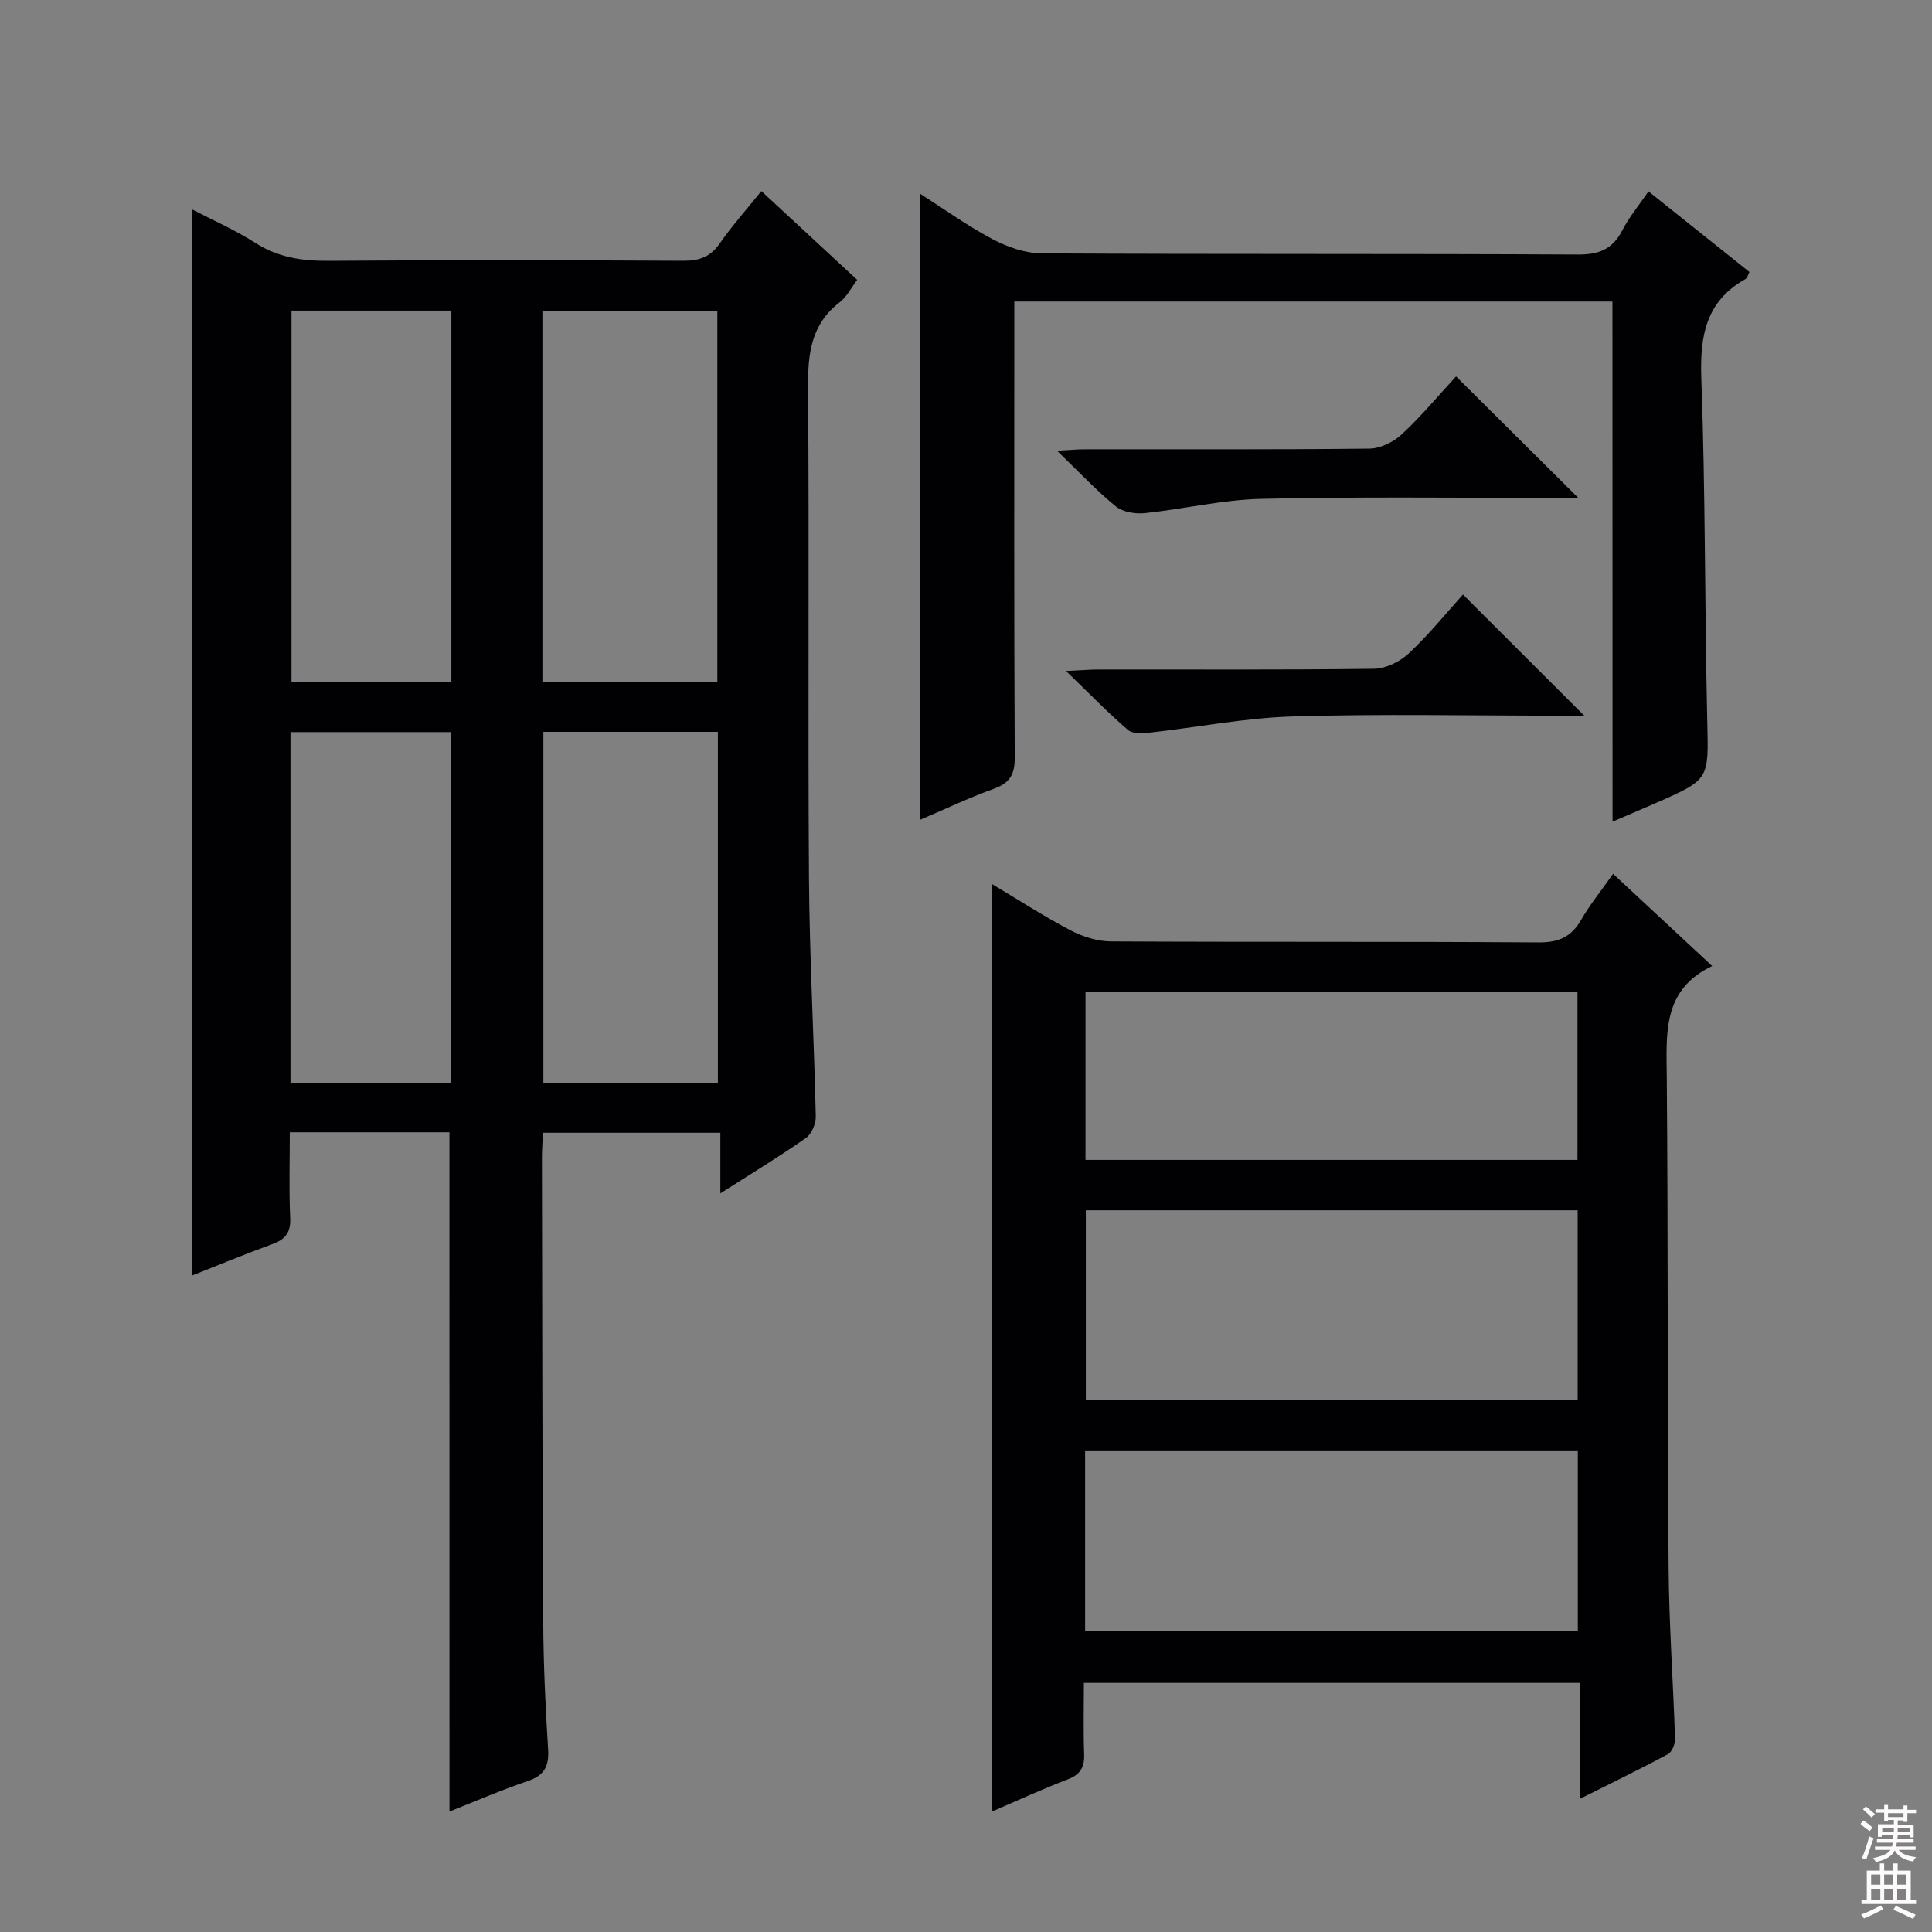
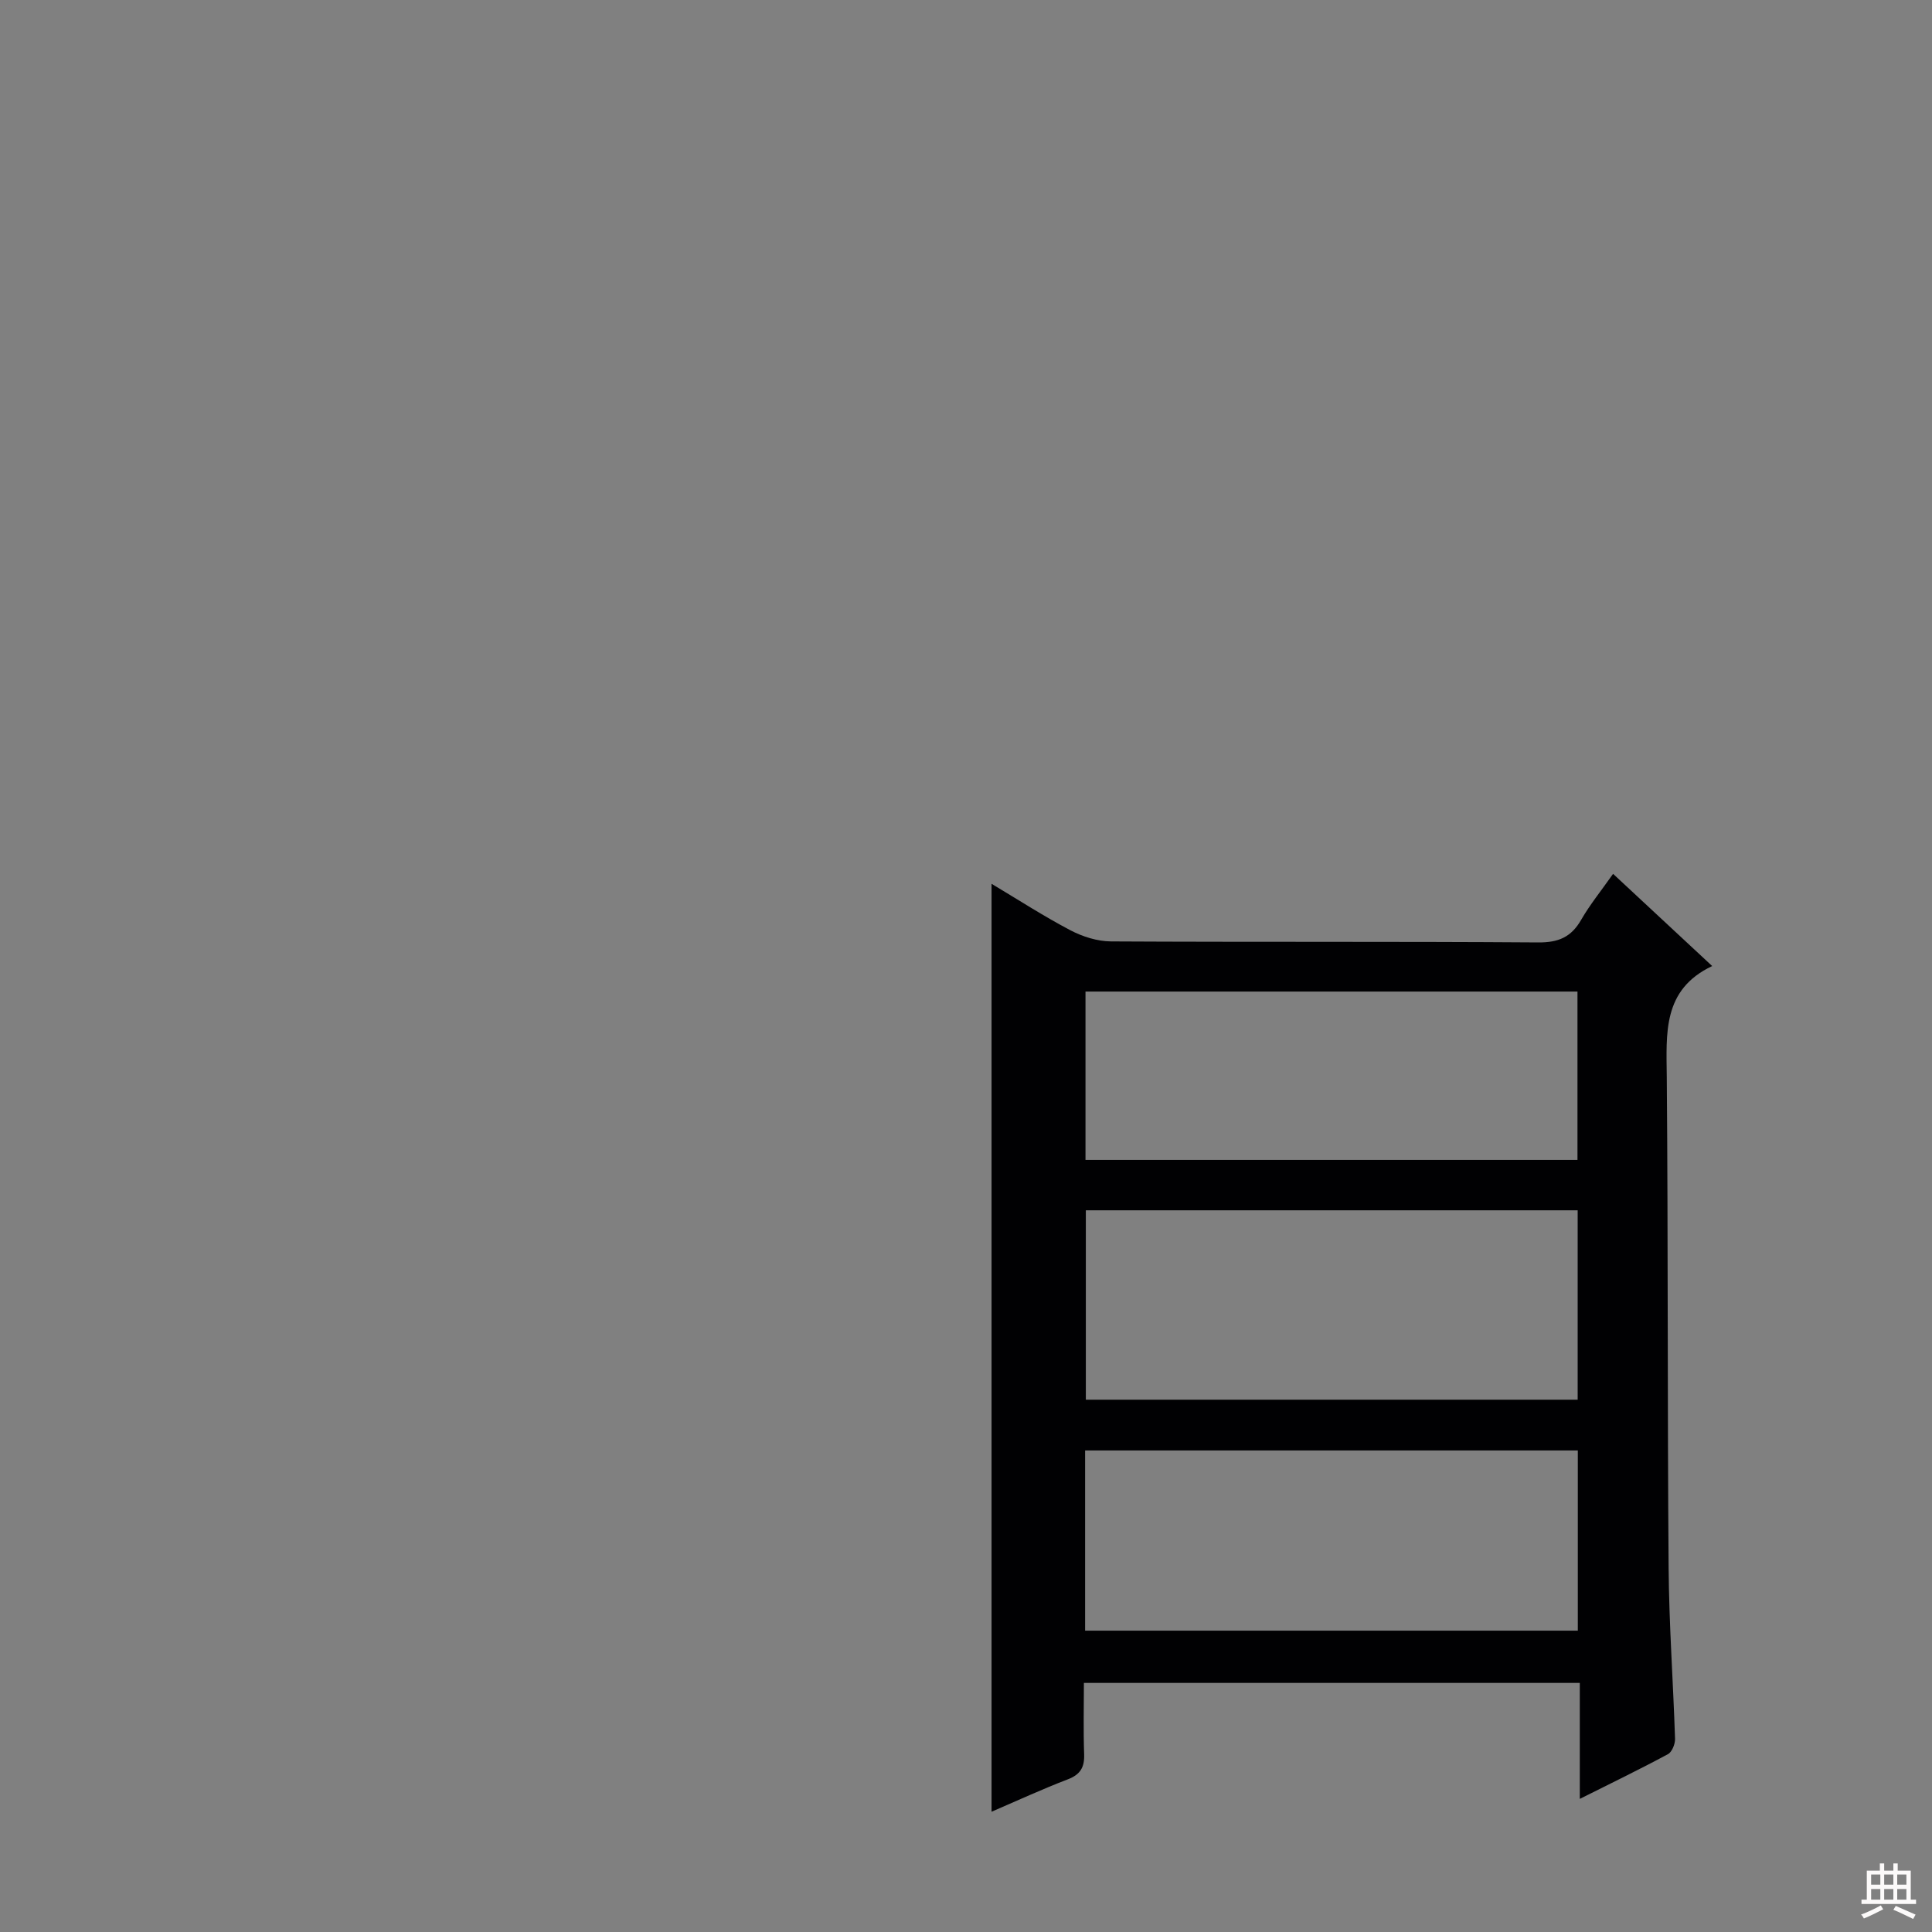
<svg xmlns="http://www.w3.org/2000/svg" enable-background="new 0 0 400 400" viewBox="0 0 400 400">
  <rect x="0" y="0" width="400" height="400" fill="#808080" stroke="none" />
  <g fill="#010103">
-     <path d="m93.05 234.43c-10.65 0-21.42 0-33.05 0 0 5.88-.19 11.8.08 17.7.14 3.03-.97 4.47-3.71 5.46-5.72 2.08-11.34 4.42-16.65 6.51 0-73.8 0-147.23 0-220.77 4.12 2.15 8.84 4.21 13.13 6.95 4.73 3.02 9.65 3.76 15.13 3.72 24.49-.18 48.99-.14 73.48-.01 3.3.02 5.6-.78 7.54-3.57 2.56-3.67 5.55-7.03 8.63-10.86 6.65 6.16 13.09 12.13 19.84 18.38-1.24 1.64-2.15 3.52-3.63 4.65-5.97 4.59-6.6 10.73-6.54 17.72.26 33.82-.05 67.65.19 101.47.11 16.45 1.04 32.9 1.41 49.36.03 1.51-.85 3.64-2.03 4.46-5.56 3.89-11.37 7.42-17.73 11.48 0-4.43 0-8.3 0-12.55-12.4 0-24.3 0-36.72 0-.08 1.77-.23 3.53-.22 5.3.06 31.99.08 63.98.27 95.96.05 8.81.45 17.63 1.01 26.42.22 3.54-.83 5.4-4.26 6.56-5.49 1.86-10.83 4.18-16.16 6.29-.01-46.75-.01-93.38-.01-140.63zm19.25-93.25h36.22c0-25.88 0-51.44 0-76.75-12.31 0-24.21 0-36.22 0zm36.33 83.07c0-24.41 0-48.49 0-72.73-12.19 0-24.08 0-36.13 0v72.73zm-55.18-83.02c0-25.89 0-51.42 0-76.92-11.28 0-22.19 0-33.1 0v76.92zm-33.31 83.03h33.24c0-24.49 0-48.64 0-72.69-11.34 0-22.24 0-33.24 0z" />
    <path d="m333.97 180.92c7.03 6.53 13.47 12.53 20.52 19.09-10.36 4.9-9.48 13.98-9.4 23.13.28 33.83.12 67.66.38 101.48.09 11.8.95 23.59 1.33 35.39.03 1.07-.63 2.72-1.47 3.17-5.81 3.13-11.76 6.01-18.25 9.26 0-8.39 0-15.99 0-24.01-34.22 0-68.11 0-102.67 0 0 4.83-.13 9.79.05 14.74.1 2.72-.77 4.23-3.4 5.23-5.25 2.01-10.36 4.37-15.77 6.7 0-64.16 0-127.91 0-192.12 5.52 3.3 10.8 6.72 16.34 9.63 2.52 1.32 5.56 2.28 8.37 2.3 29.5.16 59 0 88.49.21 4.17.03 6.82-1.1 8.87-4.68 1.81-3.14 4.12-5.98 6.61-9.52zm-7.33 108.87c0-13.31 0-26.19 0-39.21-34.12 0-67.95 0-101.83 0v39.21zm-101.98 47.82h102.01c0-12.64 0-24.89 0-37.31-34.1 0-67.93 0-102.01 0zm.08-97.46h101.86c0-11.86 0-23.27 0-34.86-34.07 0-67.8 0-101.86 0z" />
-     <path d="m333.84 62.43c-41.32 0-82.24 0-123.84 0v5.43c0 29.66-.07 59.32.09 88.98.02 3.61-1.1 5.32-4.43 6.51-5.11 1.84-10.04 4.2-15.19 6.4 0-43.43 0-86.29 0-129.66 5.04 3.22 9.86 6.7 15.07 9.45 3.07 1.62 6.74 2.9 10.16 2.92 36.99.2 73.98.04 110.98.24 4.39.02 7.19-1.1 9.2-5.01 1.43-2.77 3.47-5.22 5.42-8.07 7.14 5.71 14.01 11.19 20.9 16.69-.33.63-.45 1.25-.8 1.45-8.22 4.6-9.48 11.76-9.16 20.6.86 23.62.69 47.28 1.23 70.91.27 12.07.56 12.07-10.46 16.91-2.85 1.25-5.71 2.46-9.15 3.93-.02-36.27-.02-71.85-.02-107.68z" />
-     <path d="m301.46 77.93c8.46 8.41 16.58 16.48 25.29 25.14-1.81 0-3.47 0-5.13 0-20.15.02-40.32-.25-60.46.21-8.06.18-16.08 2.12-24.15 2.96-1.96.2-4.54-.22-5.98-1.39-3.99-3.24-7.53-7.04-12.2-11.54 2.74-.14 4.25-.29 5.75-.29 19.65-.02 39.31.09 58.96-.14 2.27-.03 4.98-1.37 6.69-2.96 4.02-3.74 7.54-7.98 11.23-11.99z" />
-     <path d="m302.89 123.09c8.33 8.32 16.42 16.4 25.11 25.08-2 0-3.69 0-5.39 0-18.32 0-36.66-.39-54.96.16-9.89.3-19.72 2.25-29.59 3.35-1.51.17-3.57.27-4.55-.57-4.1-3.53-7.88-7.43-12.81-12.19 3.33-.16 5.07-.31 6.8-.31 18.99-.02 37.98.1 56.97-.15 2.44-.03 5.36-1.46 7.19-3.17 4.12-3.85 7.68-8.26 11.23-12.2z" />
  </g>
-   <path d="m385.2 377.6.6-.7c.6.4 1.3.9 1.9 1.5l-.6.7c-.8-.5-1.4-1-1.9-1.5zm.3 7.1c.6-1.4 1.1-2.9 1.5-4.5.3.1.6.3.9.4-.5 1.4-1 2.9-1.5 4.4zm.2-10.1.6-.6c.7.5 1.3 1.1 1.9 1.6l-.7.7c-.6-.6-1.2-1.2-1.8-1.7zm8.4-.8h.8v.9h1.8v.7h-1.8v1.8h-.8v-.3h-1.2v.9h3.3v2.6h-.8v-.4h-2.5c0 .3 0 .6-.1.8h3.4v.7h-3.5c0 .3-.1.6-.1.8h4v.7h-3.5c.7.9 1.9 1.3 3.6 1.5-.2.2-.4.5-.6.9-1.9-.3-3.2-1.1-3.8-2.3-.5 1.1-1.8 2-3.9 2.4-.2-.3-.4-.5-.6-.8 1.9-.4 3.1-.9 3.6-1.7h-3.2v-.7h3.5c.1-.2.1-.5.2-.8h-3.3v-.7h3.4c0-.2 0-.5 0-.8h-2.4v.3h-.8v-2.6h3.3v-.9h-1.2v.3h-.8v-1.8h-1.8v-.7h1.8v-.9h.8v.9h3.2zm-4.4 5.5h2.4c0-.3 0-.6 0-.9h-2.4zm1.2-3.1h3.2v-.8h-3.2zm4.4 2.2h-2.4v.9h2.5v-.9z" fill="#fcfafa" />
  <path d="m389.2 385.8h.9v1.5h1.9v-1.5h.9v1.5h2.7v6h1.1v.9h-11.3v-.9h1.1v-6h2.7zm.2 8.7.5.8c-1.2.6-2.5 1.3-4 1.9-.2-.3-.3-.6-.6-.8 1.6-.6 3-1.3 4.1-1.9zm-2-4.3h1.9v-2.1h-1.9zm0 3.1h1.9v-2.2h-1.9zm2.7-3.1h1.9v-2.1h-1.9zm0 3.1h1.9v-2.2h-1.9zm2.4 1.3c1.4.6 2.7 1.2 4.1 1.8l-.5.9c-1.5-.7-2.8-1.4-4.1-1.9zm2.2-6.5h-1.9v2.1h1.9zm-1.9 5.2h1.9v-2.2h-1.9z" fill="#fcfafa" />
</svg>